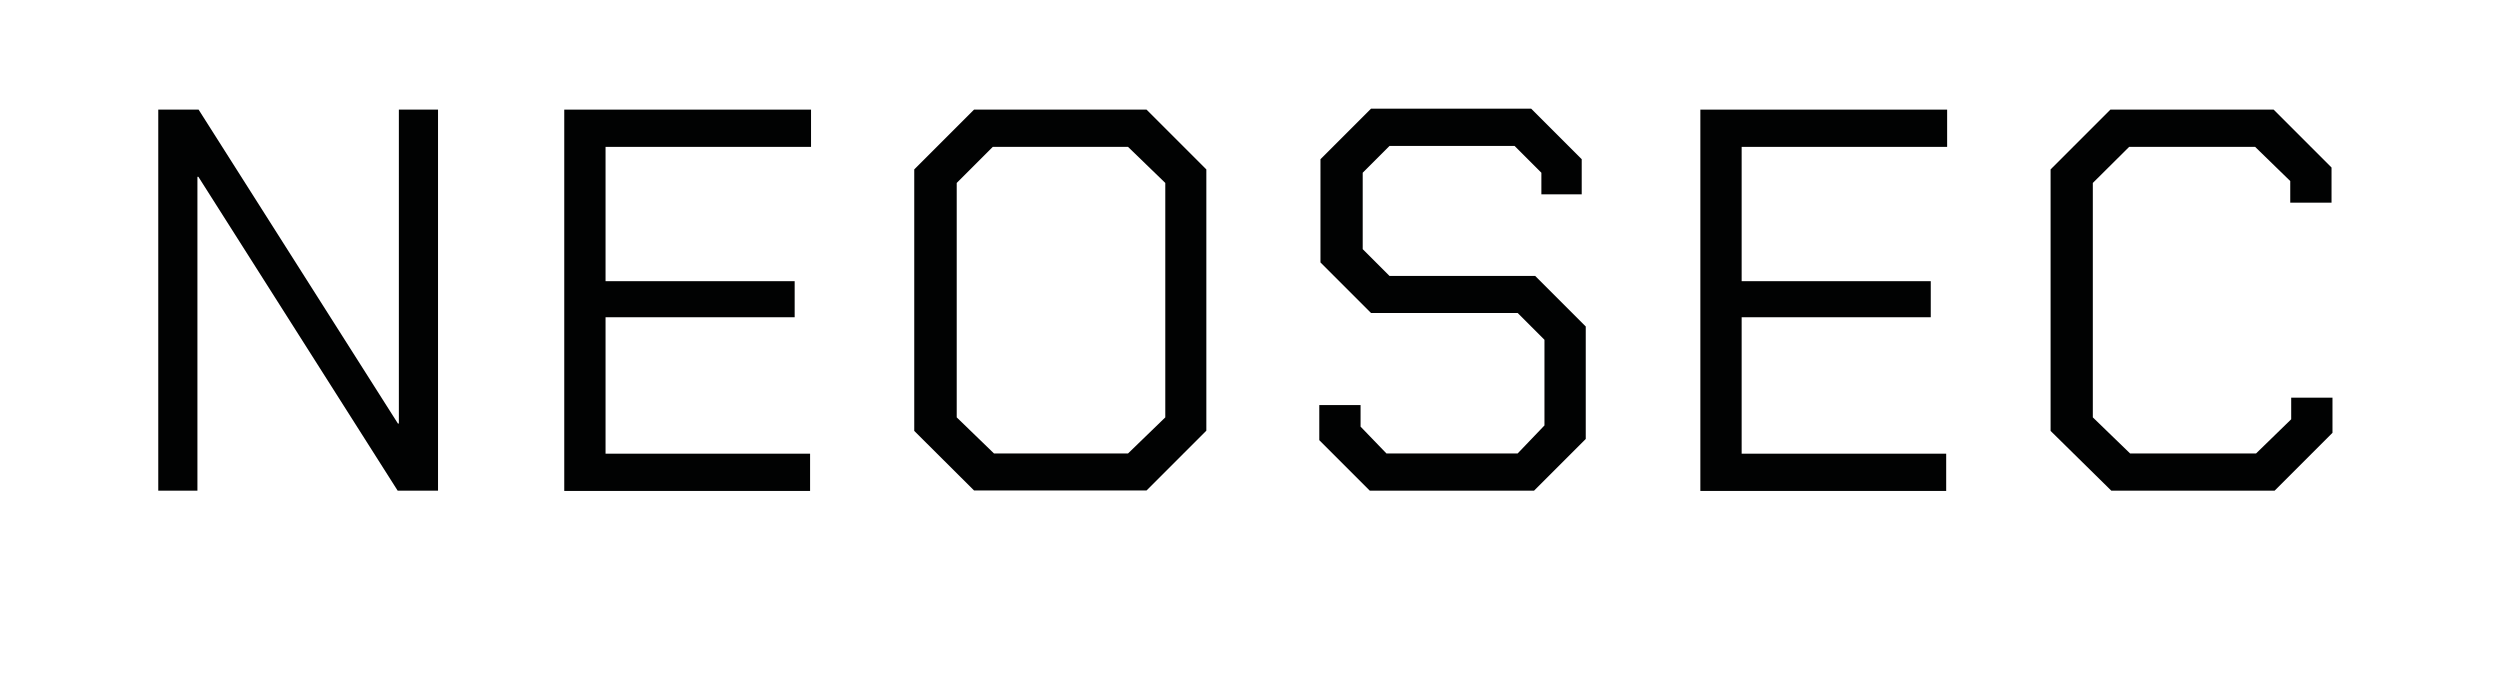
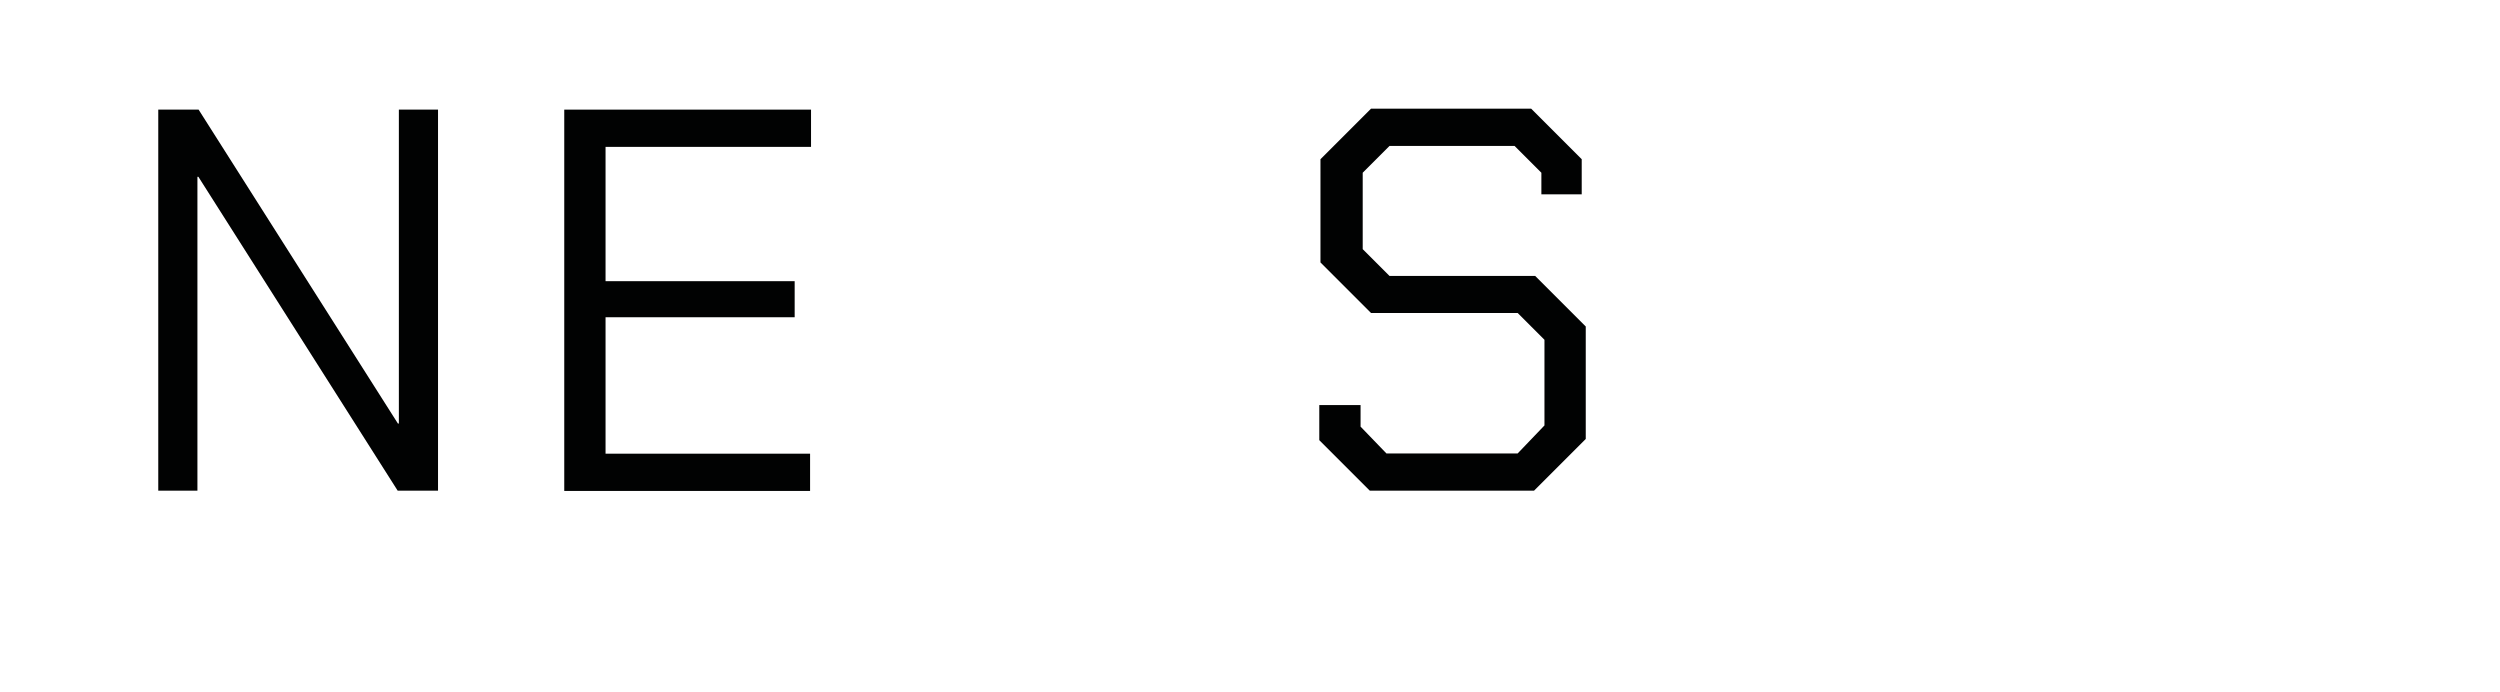
<svg xmlns="http://www.w3.org/2000/svg" version="1.1" id="Ebene_1" x="0px" y="0px" viewBox="0 0 1053.6 291.7" style="enable-background:new 0 0 1053.6 291.7;" xml:space="preserve">
  <style type="text/css">
	.st0{fill:#010202;}
</style>
  <g>
    <path class="st0" d="M66.7,46.2h17l84,132.3h0.4V46.2h16.5v160.6h-17l-84-132.3h-0.4v132.3H66.7V46.2z" />
    <path class="st0" d="M237.8,46.2h104v15.7h-86.6v56.6h79.7v15.2h-79.7v57.5h86.2v15.7H237.8V46.2z" />
-     <path class="st0" d="M385.3,181.6V71.4l25.2-25.2h72.7l25.2,25.2v110.1l-25.2,25.2h-72.7L385.3,181.6z M475.4,191.1l15.7-15.2V77.1   l-15.7-15.2h-57l-15.2,15.2v98.8l15.7,15.2H475.4z" />
    <path class="st0" d="M556,185.5v-14.8h17.4v9.1l10.9,11.3h55.3l11.3-11.8v-36.1l-11.3-11.3h-61.8l-21.3-21.3V67.1l21.3-21.3h67.5   l21.3,21.3v14.8h-17v-9.1l-11.3-11.3h-52.7l-11.3,11.3V105l11.3,11.3h61.4l21.3,21.3v47.4l-21.8,21.8h-69.2L556,185.5z" />
-     <path class="st0" d="M716.6,46.2h104v15.7H734v56.6h79.7v15.2H734v57.5h86.2v15.7H716.6V46.2z" />
-     <path class="st0" d="M864.2,181.6V71.4l25.2-25.2h68.8l24.4,24.4v14.8h-17.4v-9.1l-14.8-14.4h-53.1L882,77.1v98.8l15.7,15.2h53.1   l14.8-14.4v-9.1H983v14.8l-24.4,24.4h-68.8L864.2,181.6z" />
  </g>
</svg>